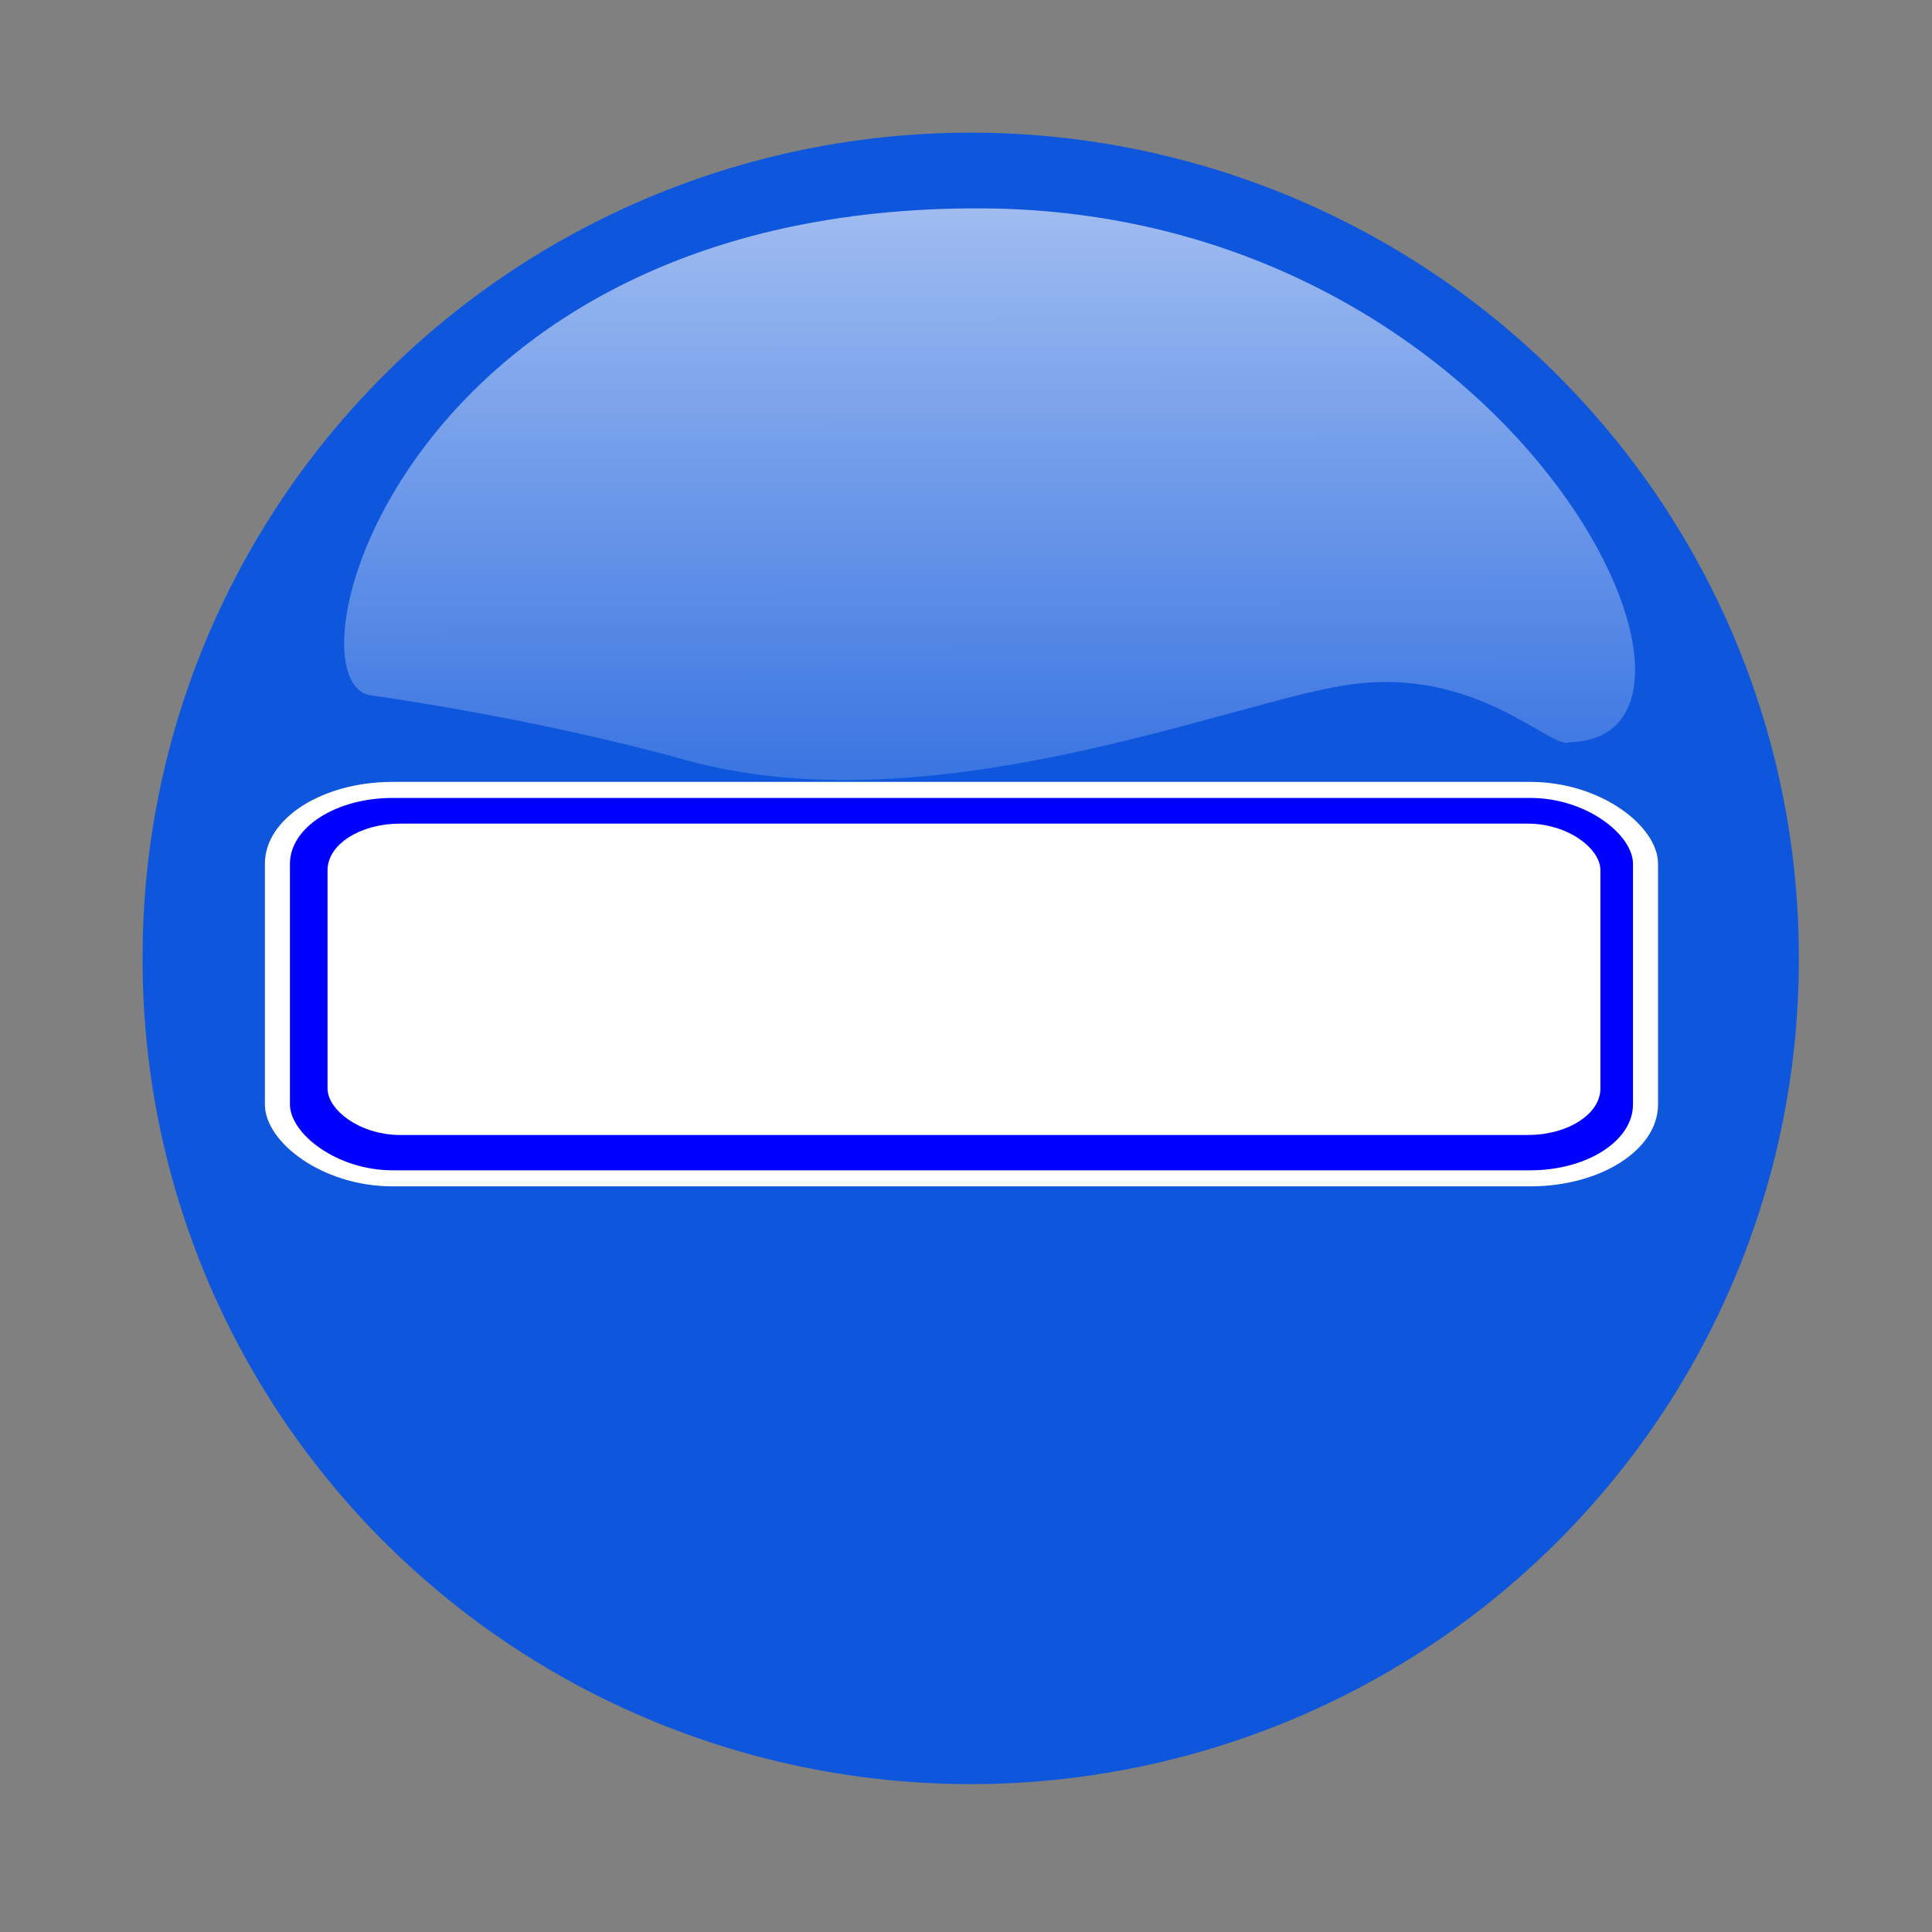
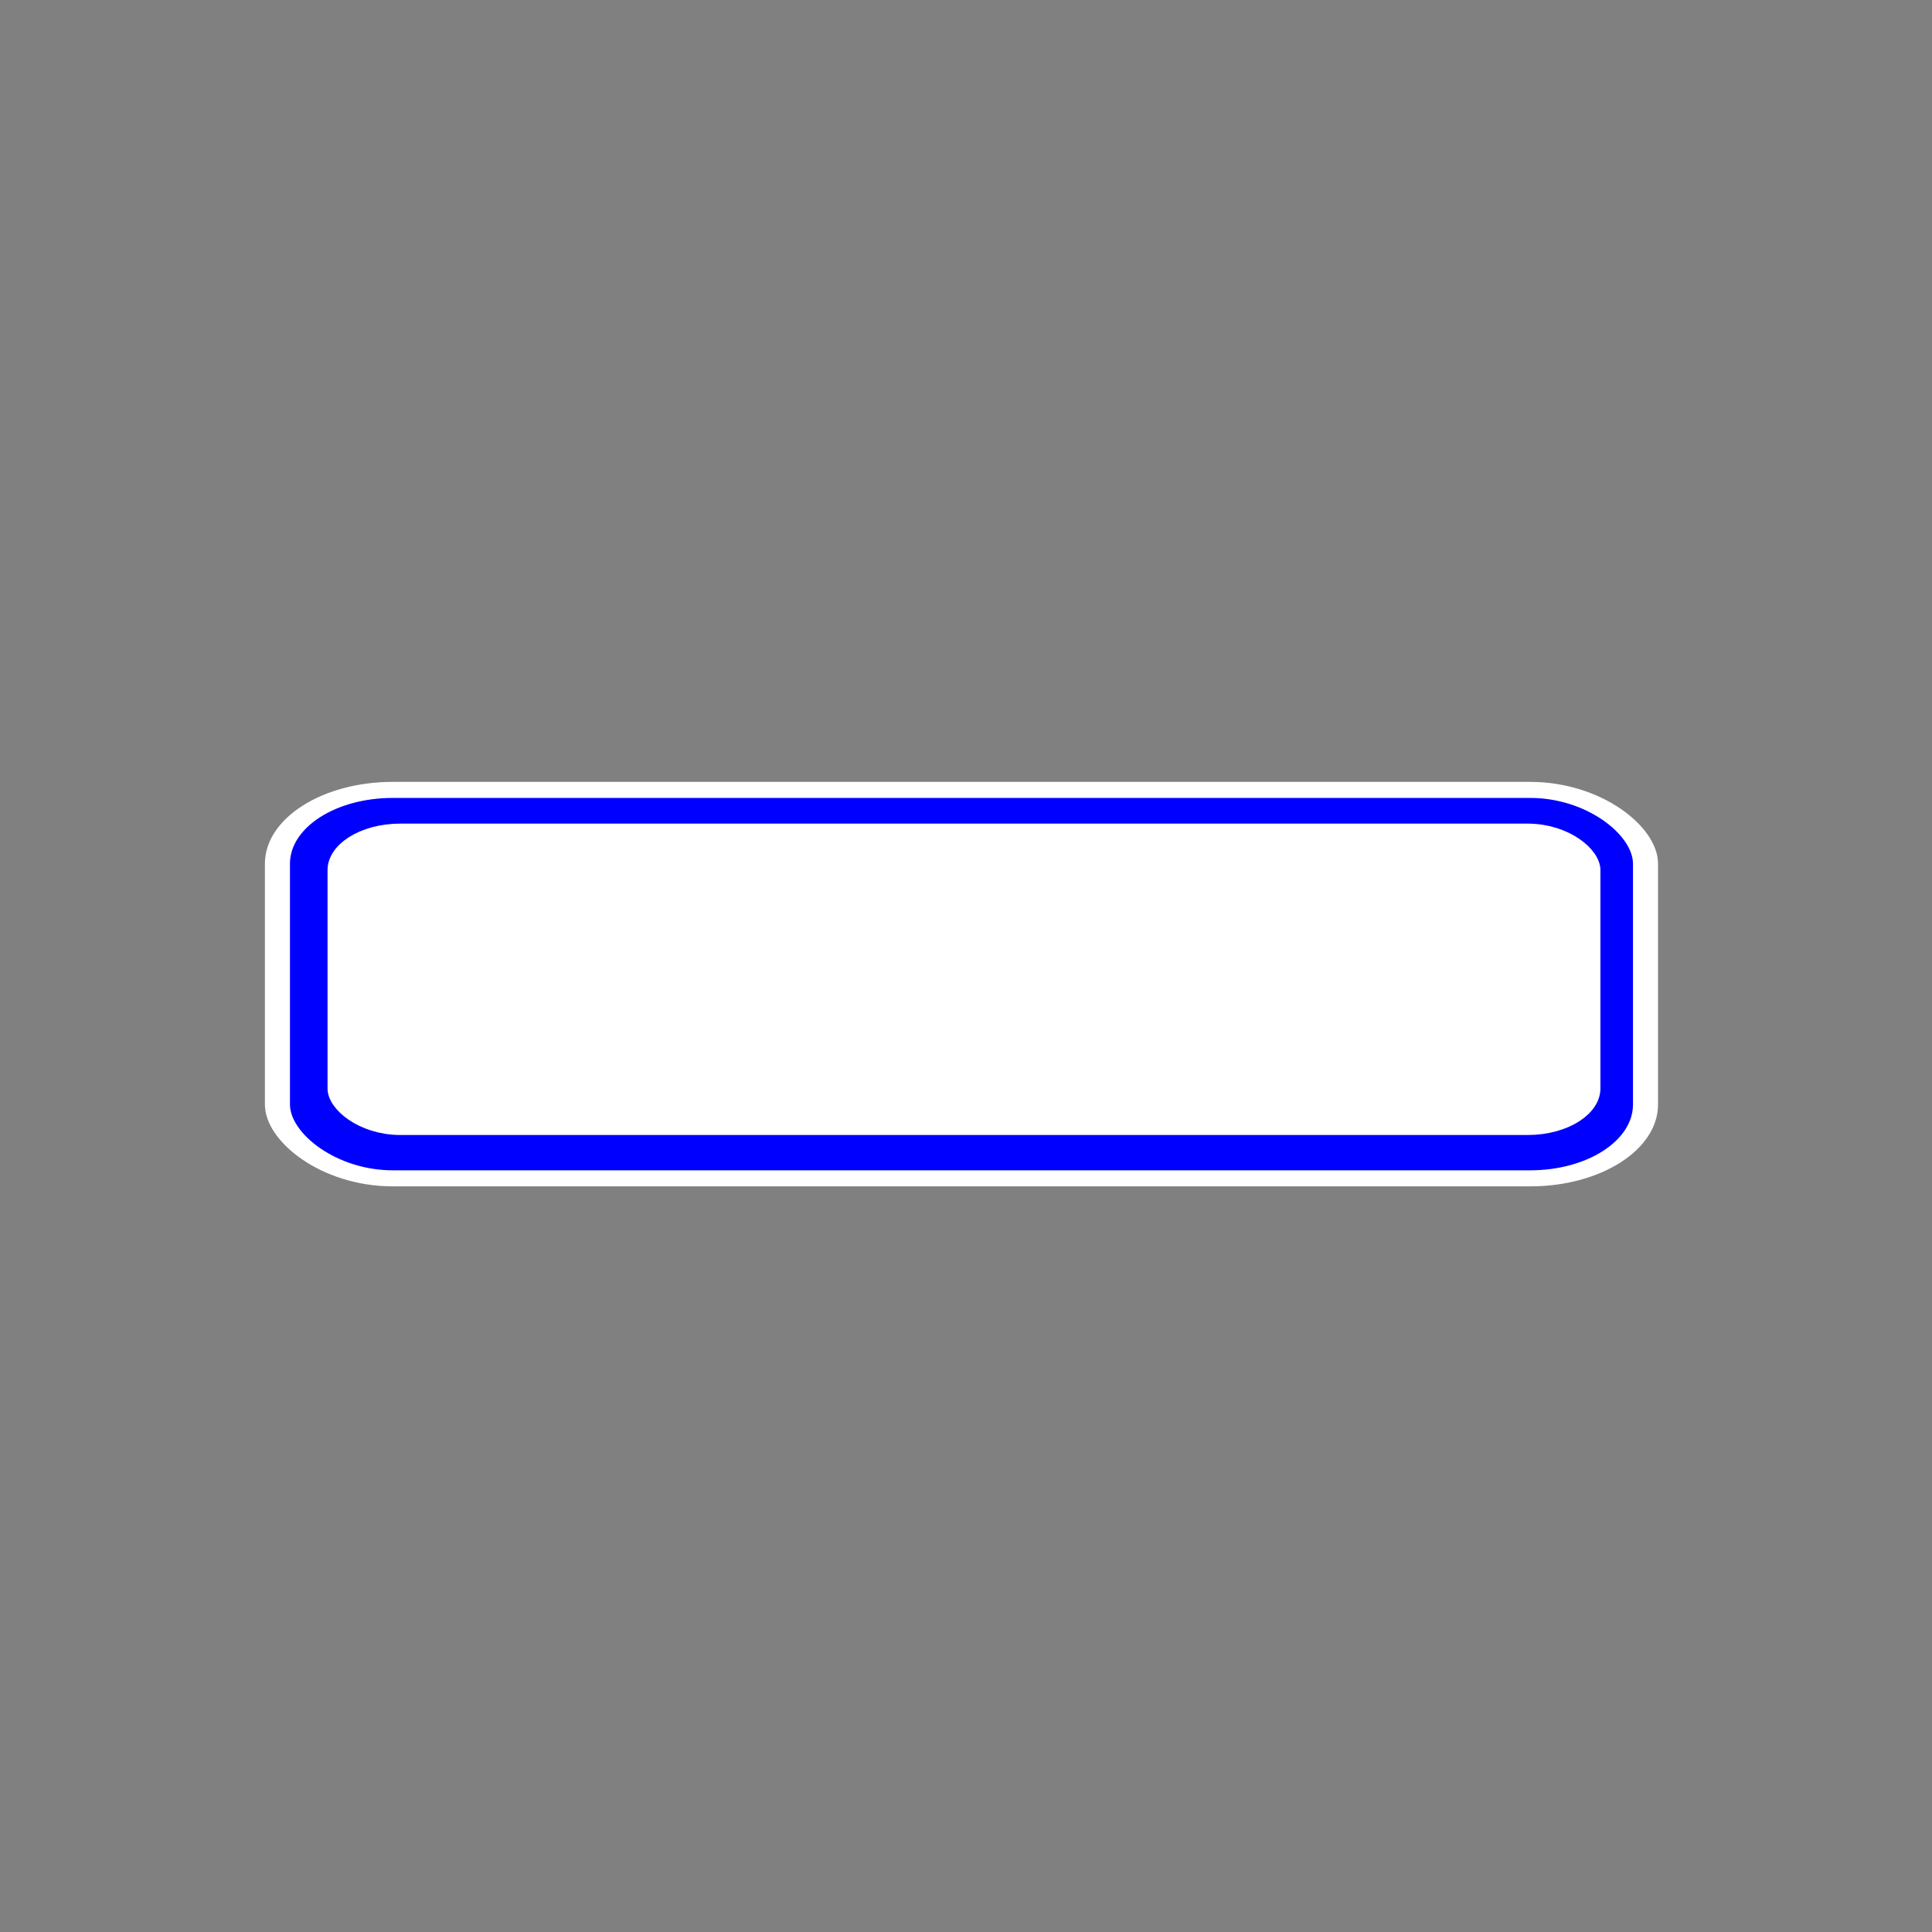
<svg xmlns="http://www.w3.org/2000/svg" xmlns:xlink="http://www.w3.org/1999/xlink" width="433.333" height="433.333">
  <rect width="100%" height="100%" fill="#808080" stroke="none" />
  <title>indicators corrected</title>
  <defs>
    <linearGradient id="linearGradient1702">
      <stop id="stop1703" offset="0" stop-opacity="0.691" stop-color="#ffffff" />
      <stop id="stop1704" offset="1" stop-opacity="0" stop-color="#ffffff" />
    </linearGradient>
    <linearGradient id="linearGradient1697">
      <stop id="stop1698" offset="0" stop-color="#db210e" />
      <stop id="stop1699" offset="1" stop-color="#761107" />
    </linearGradient>
    <linearGradient id="linearGradient1076" x1="0.435" x2="0.435" xlink:href="#linearGradient1697" y1="0.962" y2="0" />
    <linearGradient id="linearGradient1077" x1="0.492" x2="0.492" xlink:href="#linearGradient1697" y1="0.078" y2="0.934" />
    <linearGradient id="linearGradient1078" x1="0.479" x2="0.483" xlink:href="#linearGradient1702" y1="-0.038" y2="1.321" />
    <linearGradient id="svg_38">
      <stop id="svg_44" offset="0" stop-opacity="0.691" stop-color="#ffffff" />
      <stop id="svg_43" offset="1" stop-opacity="0" stop-color="#ffffff" />
    </linearGradient>
    <linearGradient id="svg_39">
      <stop id="svg_42" offset="0" stop-color="#0e56db" />
      <stop id="svg_41" offset="1" stop-color="#071176" />
    </linearGradient>
    <linearGradient id="svg_36" x1="0.435" x2="0.435" xlink:href="#svg_39" y1="Infinity" y2="-Infinity" />
    <linearGradient id="svg_37" x1="0.492" x2="0.492" xlink:href="#svg_39" y1="-Infinity" y2="Infinity" />
    <linearGradient id="svg_34" x1="0.479" x2="0.483" xlink:href="#svg_38" y1="-0.038" y2="1.321" />
    <symbol id="svg_45">
      <g id="svg_32">
-         <path d="m393.37,203.395a190.404,190.404 0 1 1 -380.807,0a190.404,190.404 0 1 1 380.807,0z" id="svg_35" stroke-dashoffset="0" stroke-miterlimit="4" stroke-linejoin="round" stroke-linecap="round" stroke-width="1.364" stroke="url(#svg_37)" fill-rule="nonzero" fill="url(#svg_36)" />
-         <path d="m341.278,153.237c44.367,-0.967 -12.4,-123.153 -135.681,-123.803c-134.562,-0.687 -162.096,110.961 -140.719,112.997c0,0 36.864,5.063 71.94,14.856c56.473,15.931 125.549,-13.069 152.769,-17.284c30.342,-4.698 47.373,15.392 51.692,13.233z" id="svg_33" stroke-width="0.25pt" fill-rule="evenodd" fill="url(#svg_34)" opacity="0.9" />
-       </g>
+         </g>
    </symbol>
    <linearGradient id="svg_101">
      <stop id="svg_110" offset="0" stop-opacity="0.691" stop-color="#ffffff" />
      <stop id="svg_109" offset="1" stop-opacity="0" stop-color="#ffffff" />
    </linearGradient>
    <linearGradient id="svg_102">
      <stop id="svg_108" offset="0" stop-color="#69db0e" />
      <stop id="svg_107" offset="1" stop-color="#397607" />
    </linearGradient>
    <linearGradient id="svg_99" x1="0.435" x2="0.435" xlink:href="#svg_102" y1="Infinity" y2="-Infinity" />
    <linearGradient id="svg_100" x1="0.492" x2="0.492" xlink:href="#svg_102" y1="-Infinity" y2="Infinity" />
    <linearGradient id="svg_97" x1="0.479" x2="0.483" xlink:href="#svg_101" y1="-0.038" y2="1.321" />
    <symbol id="svg_111">
      <g id="svg_94">
        <g id="svg_95">
-           <path d="m393.365,203.396a190.404,190.404 0 1 1 -380.807,0a190.404,190.404 0 1 1 380.807,0z" id="svg_98" stroke-dashoffset="0" stroke-miterlimit="4" stroke-linejoin="round" stroke-linecap="round" stroke-width="1.364" stroke="url(#svg_100)" fill-rule="nonzero" fill="url(#svg_99)" />
          <path d="m341.278,153.237c44.367,-0.967 -12.4,-123.153 -135.681,-123.803c-134.562,-0.687 -162.096,110.961 -140.719,112.997c0,0 36.864,5.063 71.94,14.856c56.473,15.931 125.549,-13.069 152.769,-17.284c30.342,-4.698 47.373,15.392 51.692,13.233z" id="svg_96" stroke-width="0.25pt" fill-rule="evenodd" fill="url(#svg_97)" opacity="0.9" />
        </g>
      </g>
    </symbol>
    <symbol width="360.61" id="svg_20" height="431.322">
      <g id="svg_14">
        <path id="svg_15" d="m360.397,251.123l-180.199,180.199l-180.198,-180.199l0,-118.849l137.066,137.06l0,-269.334l87.223,0l0,268.377l136.321,-136.318l-0.213,119.064z" />
      </g>
    </symbol>
  </defs>
  <g>
    <title>Layer 1</title>
    <use id="svg_46" xlink:href="#svg_45" transform="matrix(0.972 0 0 0.967 -25.511 -440.402)" y="474.33" x="47.274" />
    <g id="layer1">
      <path d="m881.37,698.395a190.404,190.404 0 1 1 -380.807,0a190.404,190.404 0 1 1 380.807,0z" id="path1070" stroke-dashoffset="0" stroke-miterlimit="4" stroke-linejoin="round" stroke-linecap="round" stroke-width="1.364" stroke="url(#linearGradient1077)" fill-rule="nonzero" fill="url(#linearGradient1076)" />
      <path d="m829.278,648.237c44.367,-0.967 -12.4,-123.153 -135.681,-123.803c-134.562,-0.687 -162.096,110.961 -140.719,112.997c0,0 36.864,5.063 71.94,14.856c56.473,15.931 125.549,-13.069 152.769,-17.284c30.342,-4.698 47.373,15.392 51.692,13.233z" id="path1713" stroke-width="0.25pt" fill-rule="evenodd" fill="url(#linearGradient1078)" opacity="0.9" />
    </g>
    <g id="svg_91">
      <title>Red Lozenge</title>
      <g id="svg_92" transform="matrix(1.124 0 0 0.72 -590.779 91.302)">
        <title>Layer 1</title>
        <rect ry="23" rx="23" id="svg_90" height="121" width="273" y="119.262" x="580.964" stroke-width="5" stroke="#ffffff" fill="#0000ff" />
        <rect ry="12" rx="12" id="svg_89" height="92" width="249" y="132.262" x="593.464" stroke-width="5" stroke="#ffffff" fill="#ffffff" />
      </g>
    </g>
    <use id="svg_112" xlink:href="#svg_111" transform="matrix(1.003 0 0 0.975 -81.642 -345.228)" y="224.405" x="567.81" />
    <use fill="#ffffff" x="571.816" y="1157.675" transform="matrix(0.673 0 0 0.642 182.094 -171.443)" xlink:href="#svg_20" id="svg_21" />
    <use fill="#ffffff" id="svg_22" x="950.978" y="7.252" transform="rotate(179.65 688.667 70.167) matrix(0.69 0 0 0.648 -91.371 -74.321)" xlink:href="#svg_20" />
  </g>
</svg>